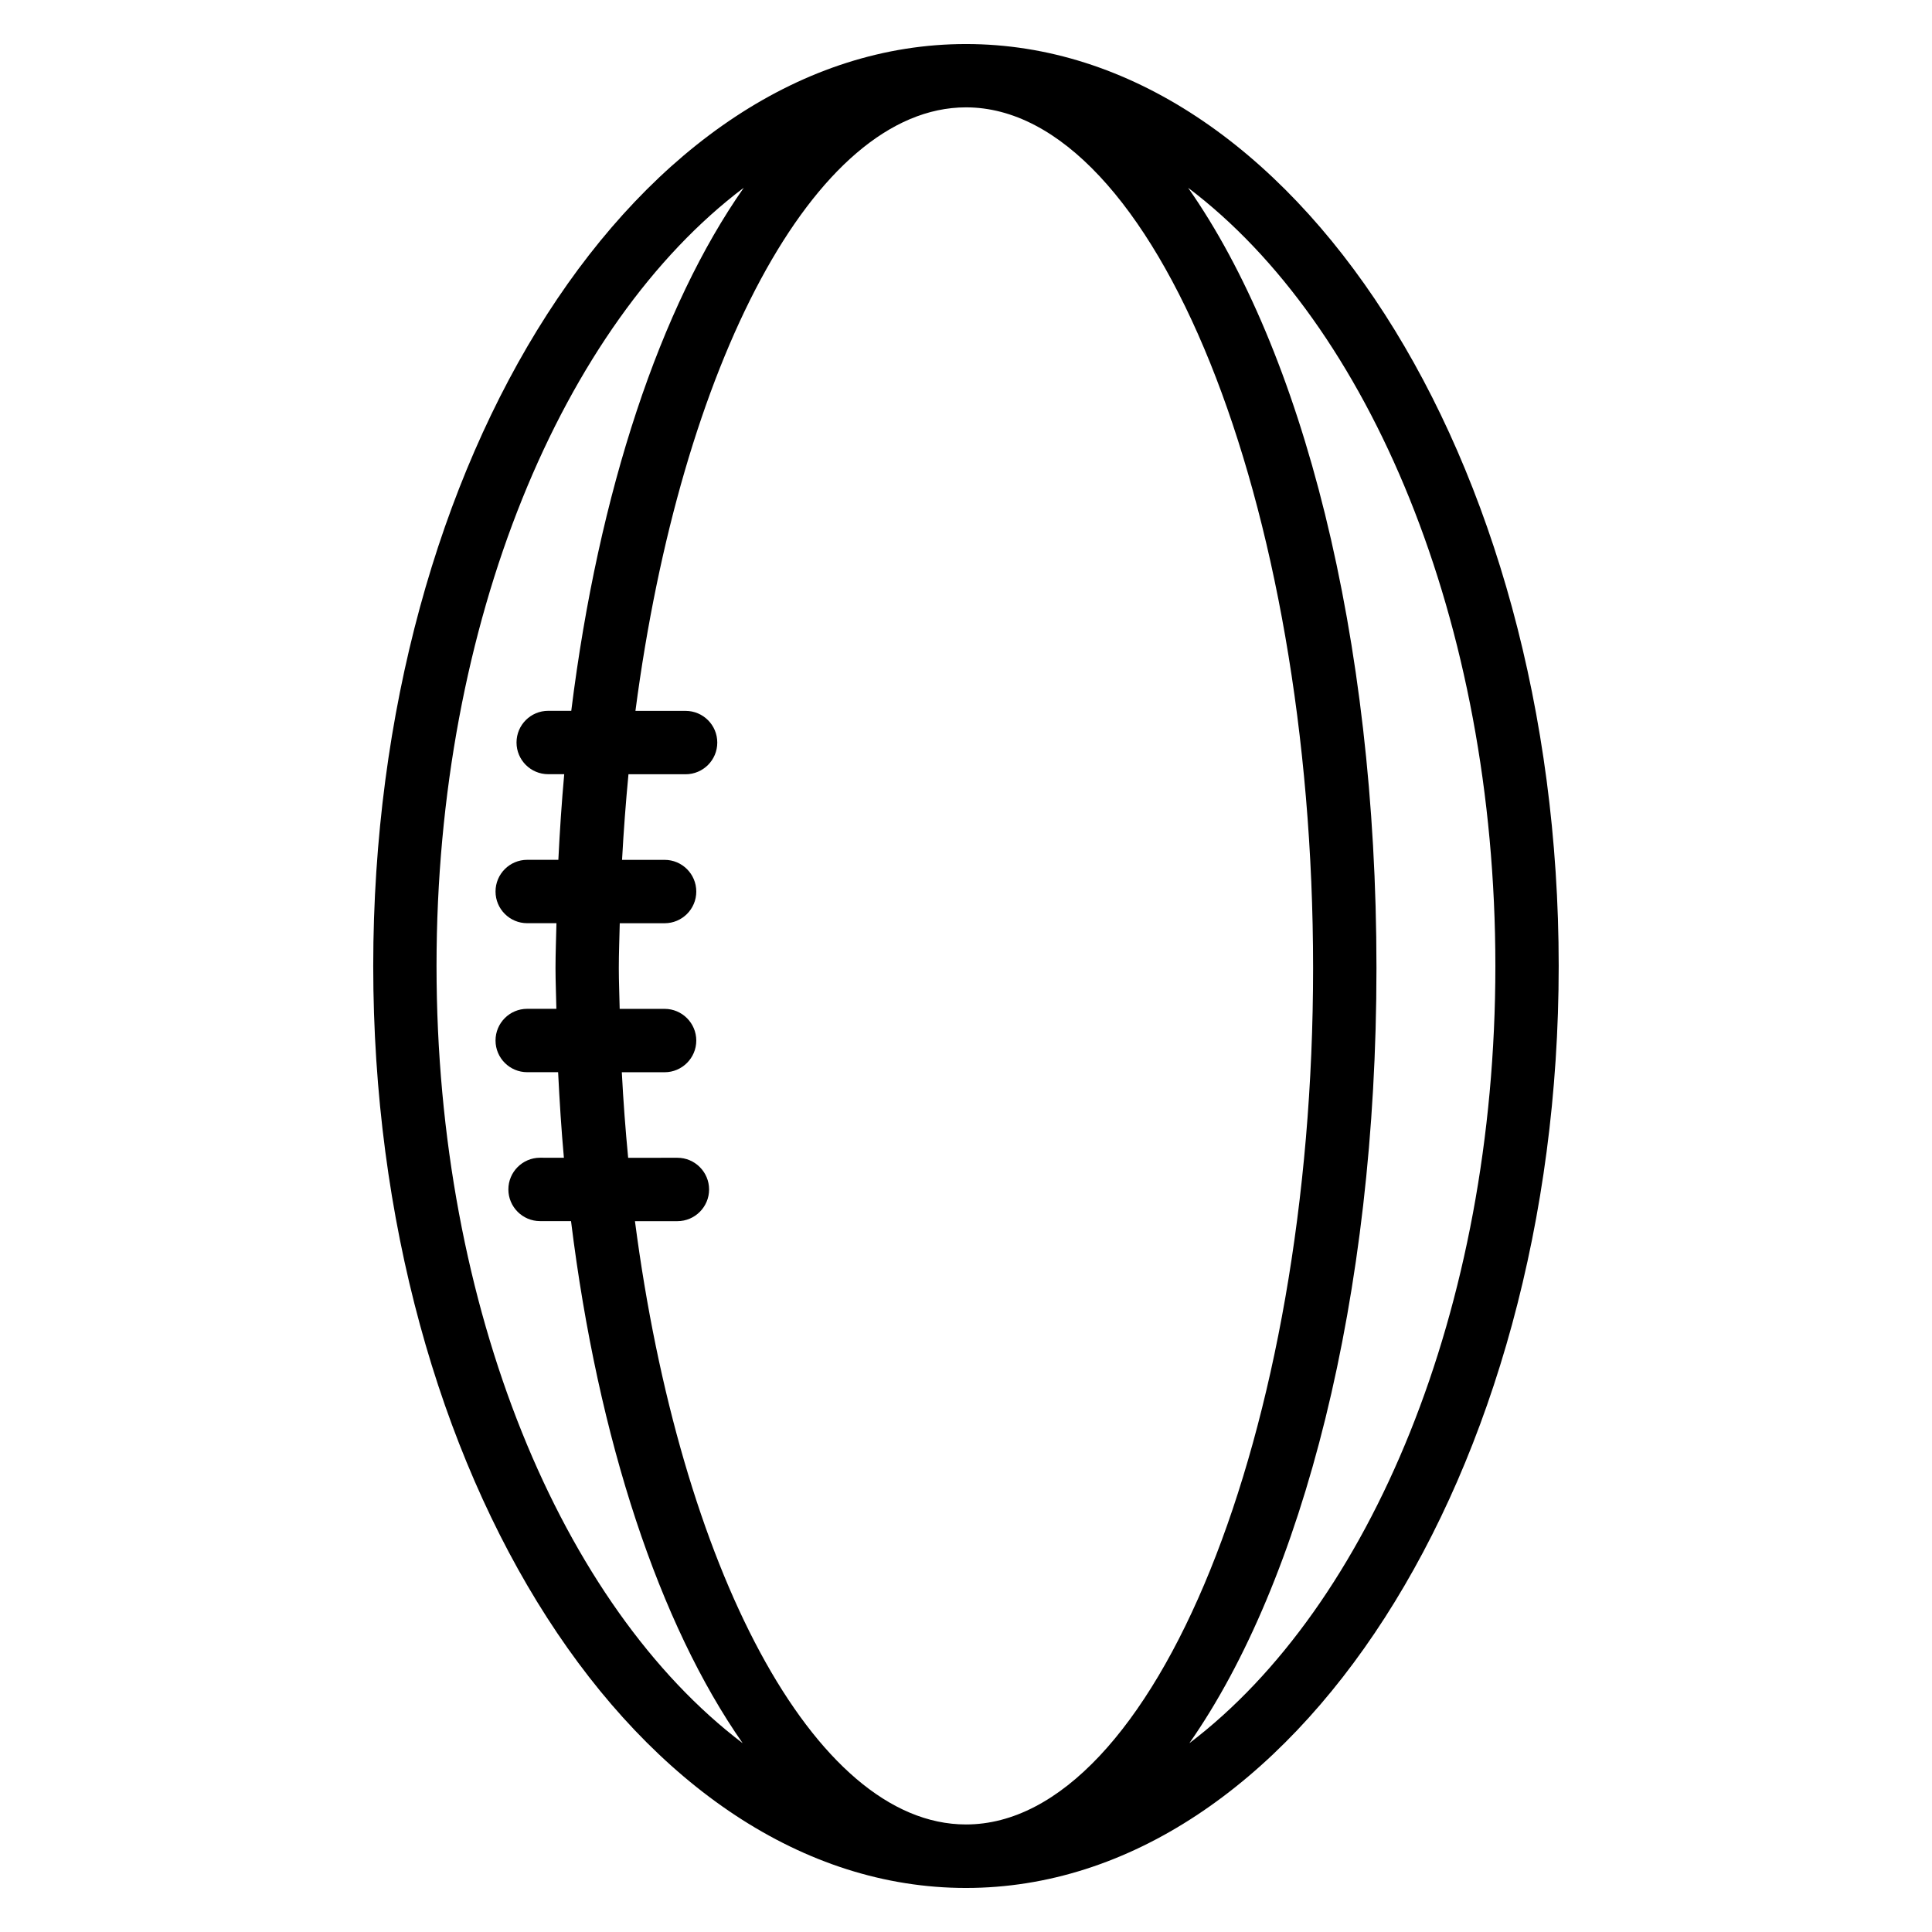
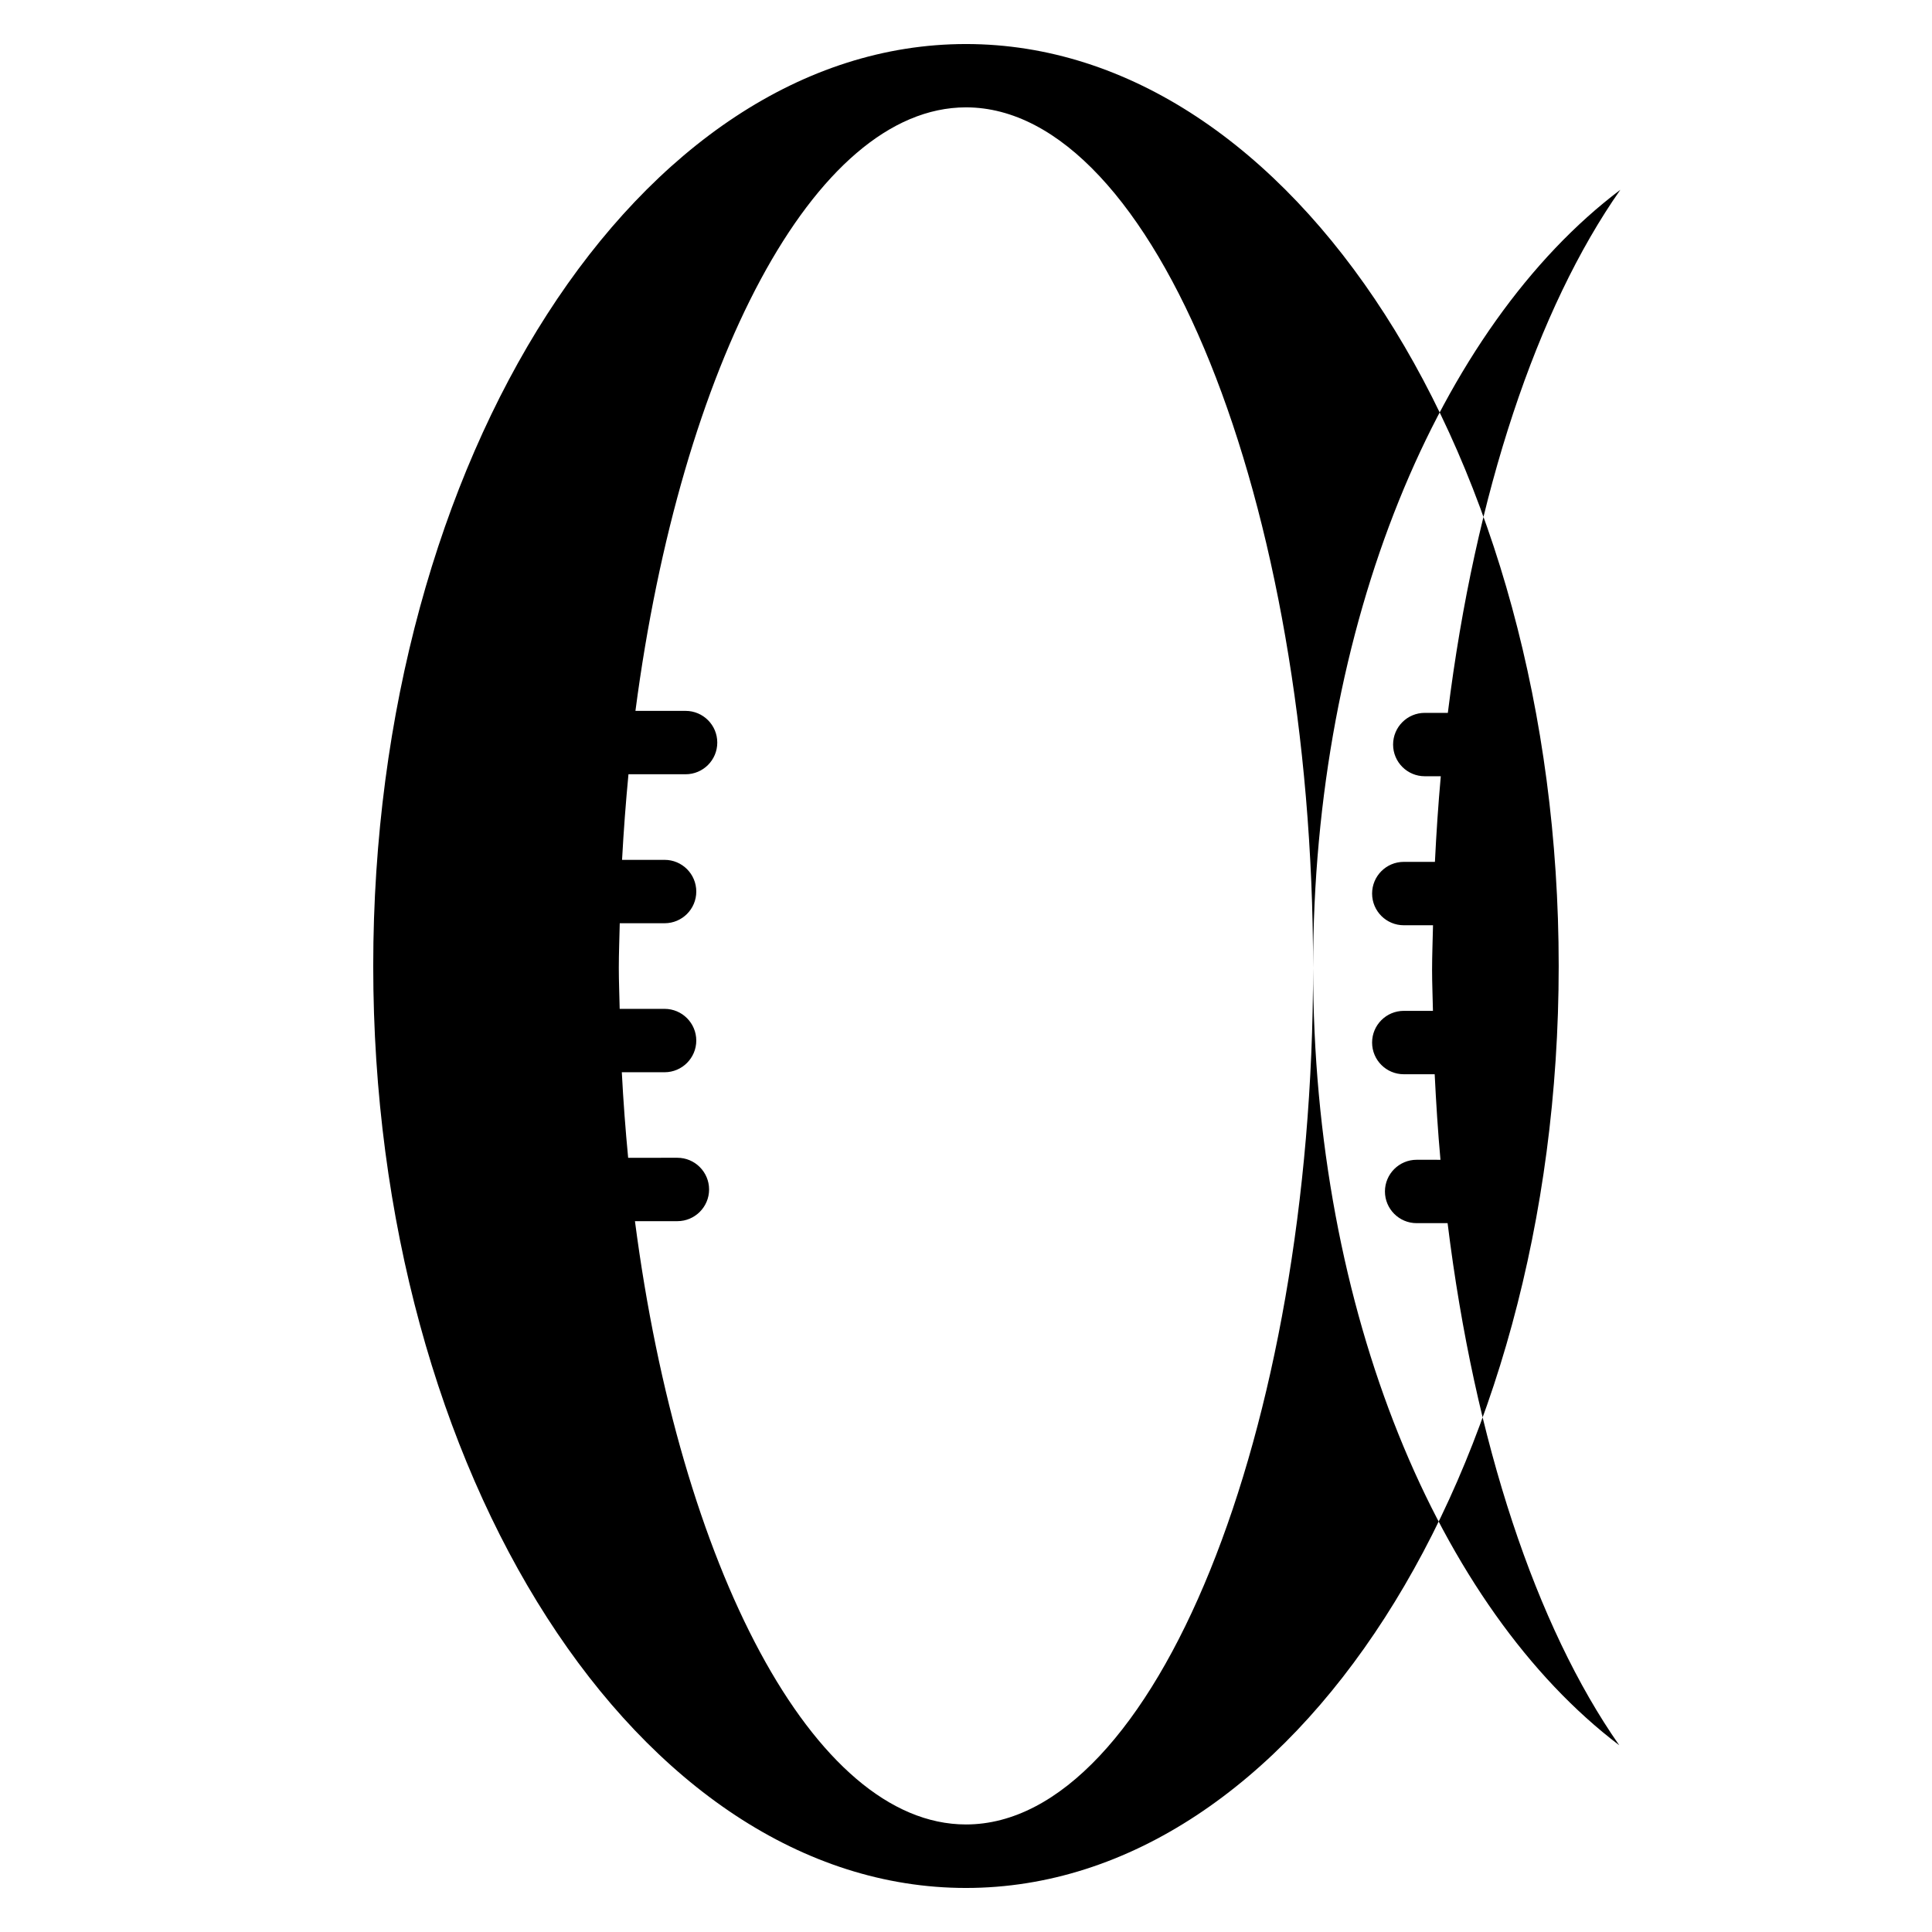
<svg xmlns="http://www.w3.org/2000/svg" fill="#000000" width="800px" height="800px" version="1.1" viewBox="144 144 512 512">
-   <path d="m400 155.67c-86.613 0-157.09 109.62-157.09 244.33s70.469 244.33 157.08 244.33c86.613 0 157.08-109.62 157.08-244.33 0.004-134.71-70.465-244.33-157.08-244.33zm91.984 244.87c0 123.04-42.133 226.96-91.988 226.96-40.453 0-75.801-68.391-87.727-159.88h11.25c4.641 0 8.398-3.777 8.398-8.398 0-4.617-3.758-8.398-8.398-8.398l-13.051 0.004c-0.715-7.453-1.281-14.988-1.68-22.672h11.336c4.641 0 8.398-3.777 8.398-8.398 0-4.617-3.758-8.398-8.398-8.398l-11.902 0.004c-0.062-3.609-0.23-7.16-0.23-10.812 0-4.008 0.168-7.934 0.25-11.883h11.883c4.641 0 8.398-3.758 8.398-8.398s-3.758-8.398-8.398-8.398l-11.273 0.008c0.418-7.684 0.988-15.242 1.699-22.691h15.137c4.641 0 8.398-3.758 8.398-8.398s-3.758-8.398-8.398-8.398h-13.289c12.008-91.566 47.273-159.94 87.602-159.94 49.855 0 91.984 104.46 91.984 228.08zm-232.3-0.543c0-91.336 33.441-170.06 81.43-206.25-22.043 31.426-38.457 80.254-45.723 138.63l-6.109-0.004c-4.641 0-8.398 3.758-8.398 8.398s3.758 8.398 8.398 8.398h4.242c-0.672 7.43-1.176 15.008-1.555 22.691h-8.25c-4.641 0-8.398 3.758-8.398 8.398s3.758 8.398 8.398 8.398l7.746-0.004c-0.082 3.969-0.25 7.871-0.25 11.883 0 3.652 0.168 7.199 0.23 10.812l-7.727-0.004c-4.641 0-8.398 3.758-8.398 8.398s3.758 8.398 8.398 8.398h8.188c0.379 7.66 0.859 15.262 1.531 22.672l-6.316-0.004c-4.641 0-8.398 3.777-8.398 8.398 0 4.617 3.758 8.398 8.398 8.398h8.207c7.18 58.191 23.488 106.89 45.488 138.36-47.84-36.277-81.133-114.85-81.133-205.98zm199.51 205.97c30.02-42.949 49.582-118.06 49.582-205.43 0-88.062-19.711-163.72-49.918-206.77 47.988 36.191 81.43 114.91 81.43 206.23 0 91.125-33.273 169.68-81.094 205.97z" />
+   <path d="m400 155.67c-86.613 0-157.09 109.62-157.09 244.33s70.469 244.33 157.08 244.33c86.613 0 157.08-109.62 157.08-244.33 0.004-134.71-70.465-244.33-157.08-244.33zm91.984 244.87c0 123.04-42.133 226.96-91.988 226.96-40.453 0-75.801-68.391-87.727-159.88h11.25c4.641 0 8.398-3.777 8.398-8.398 0-4.617-3.758-8.398-8.398-8.398l-13.051 0.004c-0.715-7.453-1.281-14.988-1.68-22.672h11.336c4.641 0 8.398-3.777 8.398-8.398 0-4.617-3.758-8.398-8.398-8.398l-11.902 0.004c-0.062-3.609-0.23-7.16-0.23-10.812 0-4.008 0.168-7.934 0.25-11.883h11.883c4.641 0 8.398-3.758 8.398-8.398s-3.758-8.398-8.398-8.398l-11.273 0.008c0.418-7.684 0.988-15.242 1.699-22.691h15.137c4.641 0 8.398-3.758 8.398-8.398s-3.758-8.398-8.398-8.398h-13.289c12.008-91.566 47.273-159.94 87.602-159.94 49.855 0 91.984 104.46 91.984 228.08zc0-91.336 33.441-170.06 81.43-206.25-22.043 31.426-38.457 80.254-45.723 138.63l-6.109-0.004c-4.641 0-8.398 3.758-8.398 8.398s3.758 8.398 8.398 8.398h4.242c-0.672 7.43-1.176 15.008-1.555 22.691h-8.25c-4.641 0-8.398 3.758-8.398 8.398s3.758 8.398 8.398 8.398l7.746-0.004c-0.082 3.969-0.25 7.871-0.25 11.883 0 3.652 0.168 7.199 0.23 10.812l-7.727-0.004c-4.641 0-8.398 3.758-8.398 8.398s3.758 8.398 8.398 8.398h8.188c0.379 7.66 0.859 15.262 1.531 22.672l-6.316-0.004c-4.641 0-8.398 3.777-8.398 8.398 0 4.617 3.758 8.398 8.398 8.398h8.207c7.18 58.191 23.488 106.89 45.488 138.36-47.84-36.277-81.133-114.85-81.133-205.98zm199.51 205.97c30.02-42.949 49.582-118.06 49.582-205.43 0-88.062-19.711-163.72-49.918-206.77 47.988 36.191 81.43 114.91 81.43 206.23 0 91.125-33.273 169.68-81.094 205.97z" />
</svg>